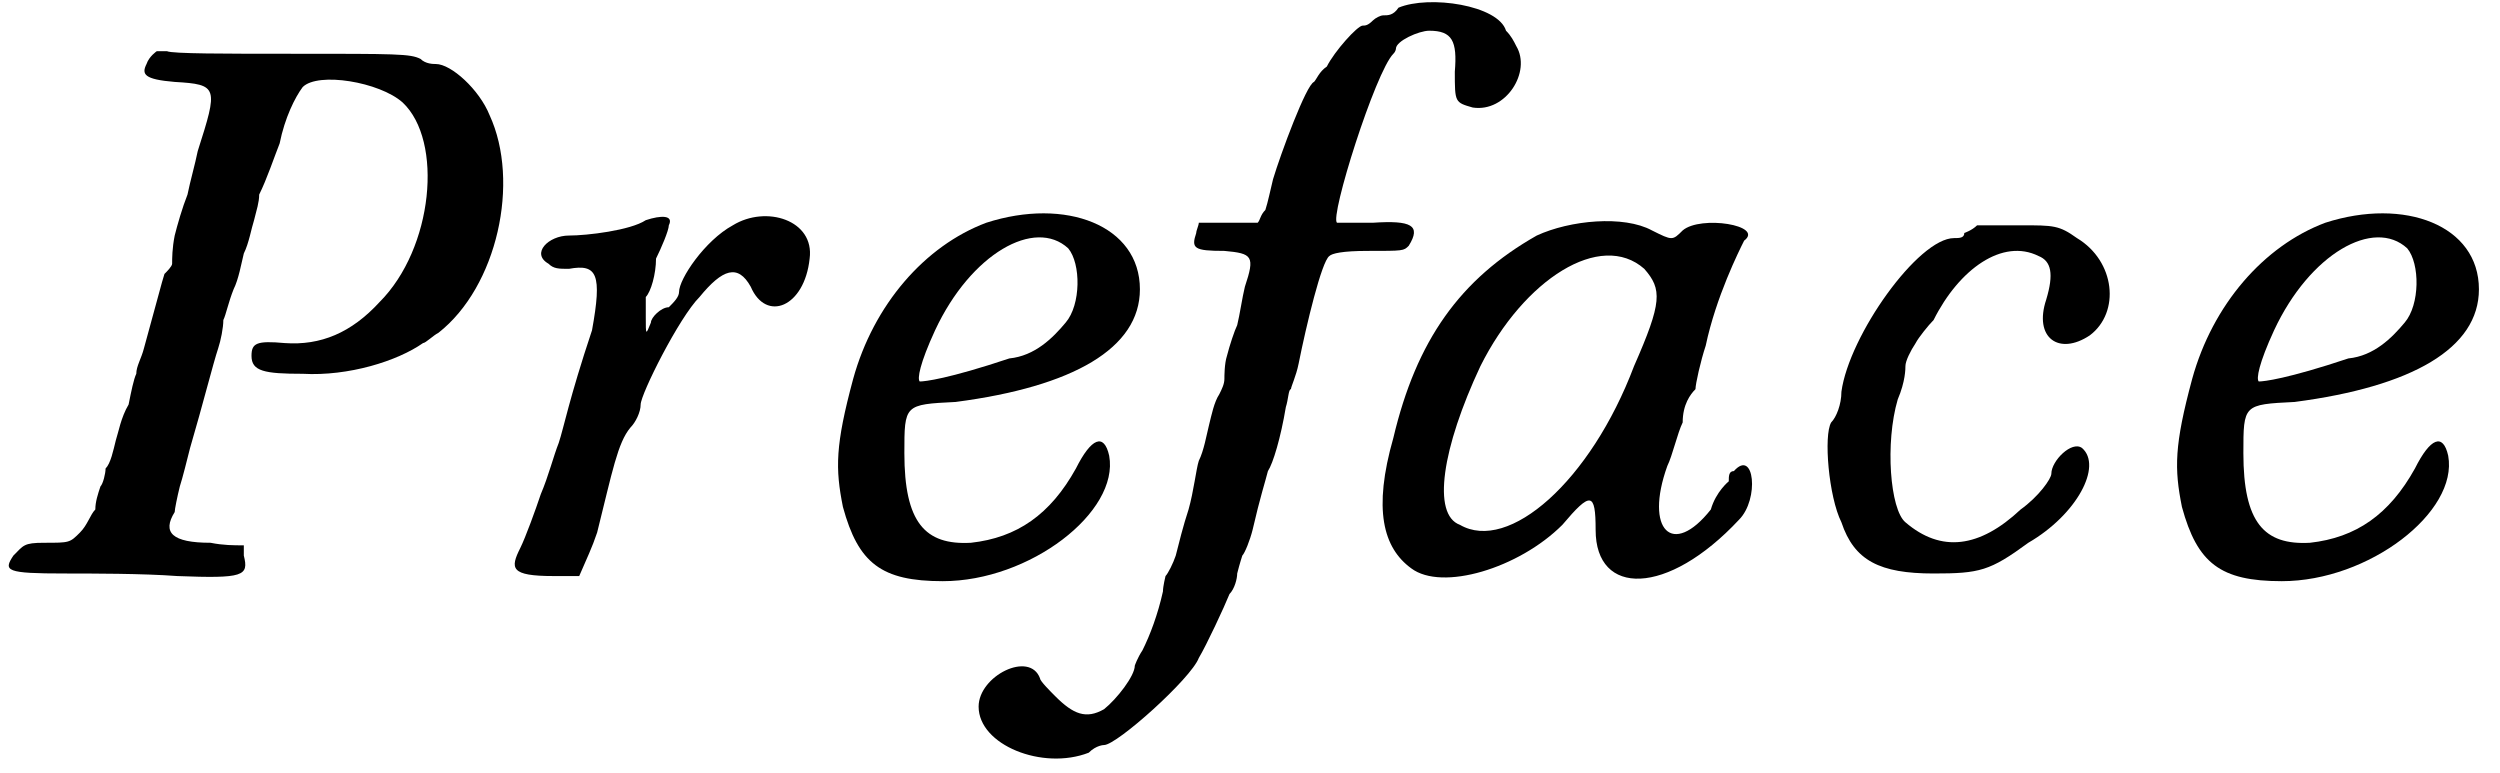
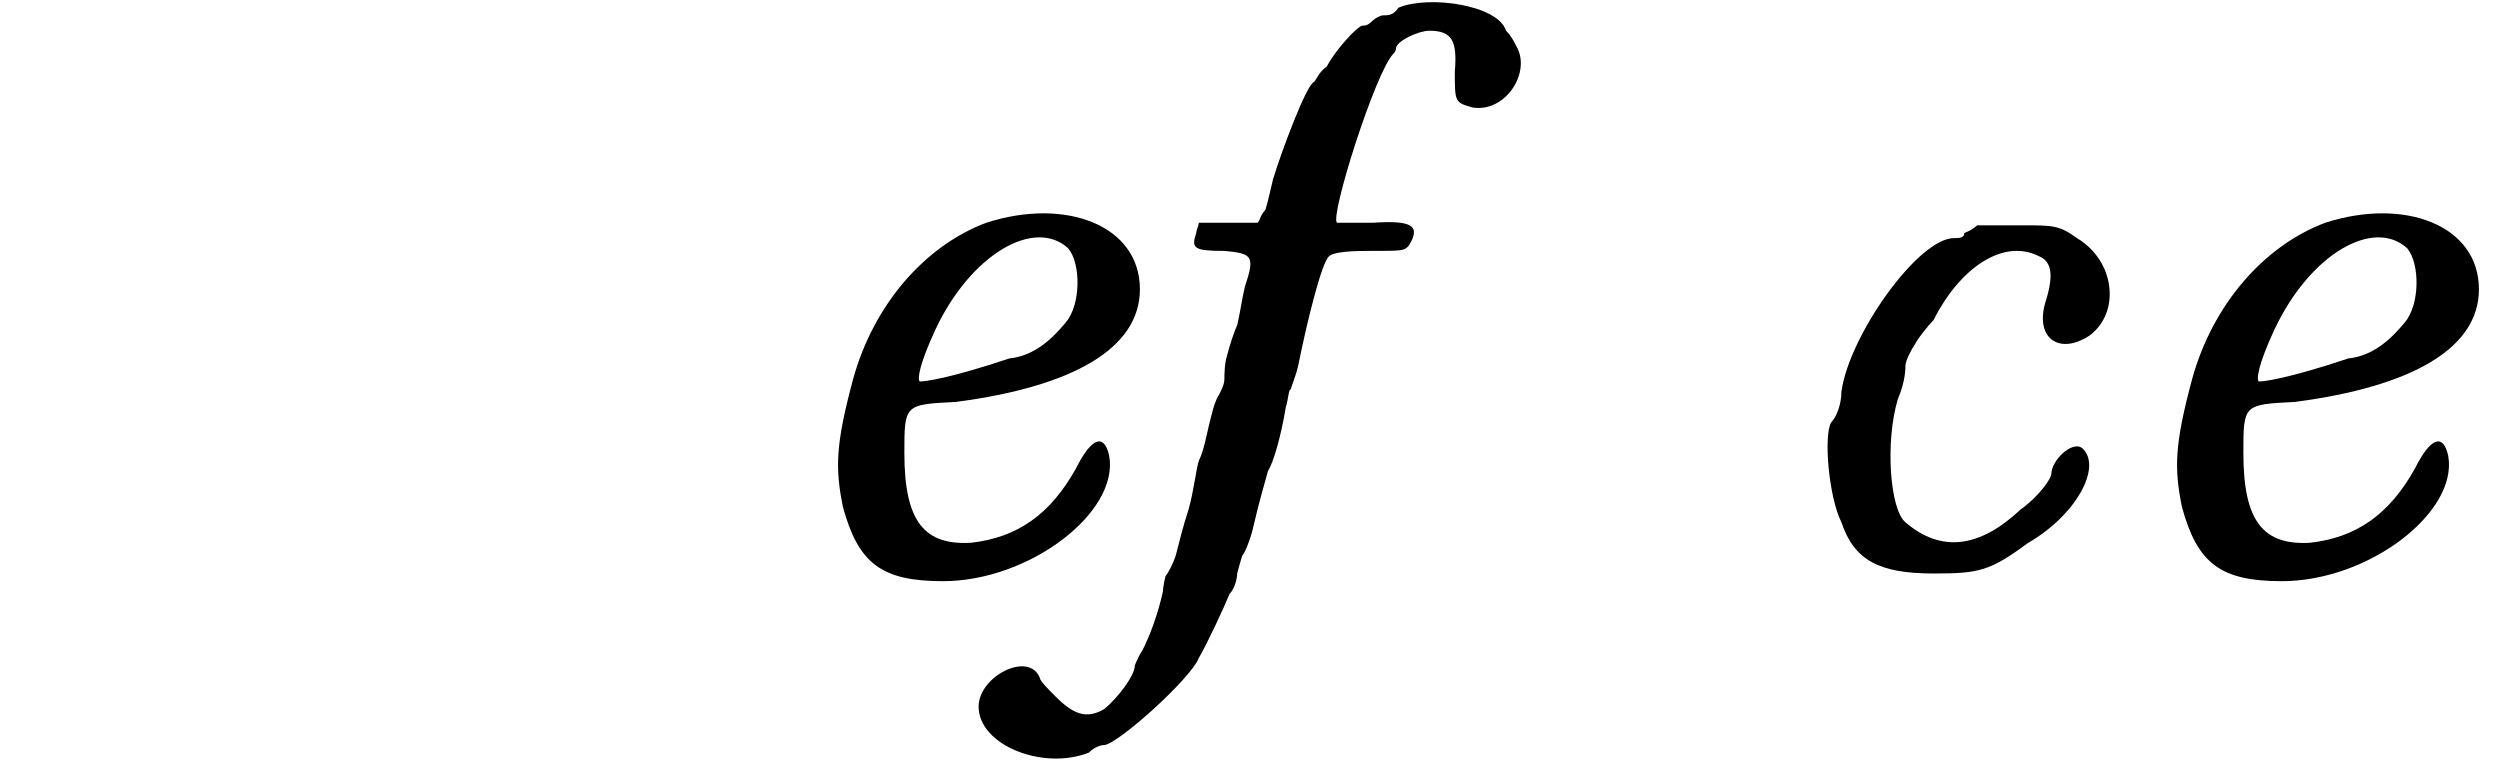
<svg xmlns="http://www.w3.org/2000/svg" xmlns:xlink="http://www.w3.org/1999/xlink" width="97px" height="30px" viewBox="0 0 974 302" version="1.1">
  <defs>
-     <path id="gl4352" d="M 60 1 C 60 1 57 3 56 6 C 54 10 55 12 67 13 C 84 14 84 15 76 40 C 75 45 73 52 72 57 C 70 62 68 69 67 73 C 66 78 66 82 66 84 C 66 85 64 87 63 88 C 62 91 60 99 55 117 C 54 121 52 124 52 127 C 51 129 50 134 49 139 C 46 144 45 150 44 153 C 43 157 42 162 40 164 C 40 166 39 170 38 171 C 37 174 36 177 36 180 C 34 182 33 186 30 189 C 26 193 26 193 16 193 C 8 193 8 194 4 198 C 0 204 1 205 24 205 C 34 205 55 205 68 206 C 94 207 96 206 94 198 C 94 196 94 195 94 194 C 90 194 86 194 81 193 C 66 193 62 189 67 181 C 67 180 68 175 69 171 C 70 168 72 160 73 156 C 78 139 82 123 84 117 C 85 114 86 109 86 106 C 87 104 88 99 90 94 C 92 90 93 84 94 80 C 96 76 97 70 98 67 C 99 63 100 60 100 57 C 103 51 106 42 108 37 C 110 27 114 19 117 15 C 123 9 147 13 156 21 C 172 36 168 78 147 99 C 136 111 124 116 110 115 C 99 114 97 115 97 120 C 97 126 102 127 117 127 C 135 128 154 122 164 115 C 165 115 168 112 170 111 C 193 93 202 52 190 26 C 186 16 175 6 169 6 C 168 6 165 6 163 4 C 159 2 154 2 112 2 C 87 2 66 2 64 1 C 63 1 61 1 60 1 z" fill="black" />
-     <path id="gl1328" d="M 89 8 C 78 14 68 29 68 34 C 68 36 66 38 64 40 C 61 40 57 44 57 46 C 55 51 55 51 55 44 C 55 42 55 38 55 36 C 57 34 59 27 59 21 C 61 17 64 10 64 8 C 66 4 61 4 55 6 C 49 10 32 12 25 12 C 17 12 10 19 17 23 C 19 25 21 25 25 25 C 36 23 38 27 34 49 C 25 76 23 87 21 93 C 19 98 17 106 14 113 C 12 119 8 130 6 134 C 2 142 2 145 19 145 C 21 145 25 145 29 145 C 32 138 34 134 36 128 C 42 104 44 93 49 87 C 51 85 53 81 53 78 C 53 74 68 44 76 36 C 85 25 91 23 96 32 C 102 46 117 40 119 21 C 121 6 102 0 89 8 z" fill="black" />
-     <path id="gl1292" d="M 62 6 C 38 15 18 38 10 67 C 3 93 3 102 6 117 C 12 139 21 146 45 146 C 79 146 114 119 110 97 C 108 88 103 90 97 102 C 87 120 74 129 56 131 C 38 132 30 123 30 96 C 30 77 30 77 50 76 C 96 70 122 55 122 32 C 122 7 93 -4 62 6 M 94 16 C 99 22 99 38 93 45 C 88 51 81 58 71 59 C 47 67 38 68 36 68 C 35 67 36 61 42 48 C 56 18 81 4 94 16 z" fill="black" />
    <path id="gl4353" d="M 166 3 C 164 6 162 6 160 6 C 159 6 157 7 156 8 C 154 10 153 10 152 10 C 150 10 141 20 138 26 C 135 28 134 31 133 32 C 130 33 120 60 117 70 C 116 74 115 79 114 82 C 112 84 112 86 111 87 C 108 87 104 87 99 87 C 96 87 92 87 88 87 C 88 88 87 90 87 91 C 85 97 86 98 98 98 C 109 99 110 100 106 112 C 105 116 104 123 103 127 C 102 129 100 135 99 139 C 98 142 98 147 98 148 C 98 150 97 152 96 154 C 94 157 93 162 92 166 C 91 170 90 176 88 180 C 87 183 86 192 84 199 C 82 205 80 213 79 217 C 78 220 76 224 75 225 C 75 225 74 229 74 231 C 72 240 69 248 66 254 C 64 257 63 260 63 260 C 63 264 56 273 51 277 C 44 281 39 279 32 272 C 30 270 26 266 26 265 C 22 254 2 264 2 276 C 2 291 27 301 45 294 C 48 291 51 291 51 291 C 56 291 85 265 88 257 C 91 252 98 237 100 232 C 102 230 103 226 103 224 C 104 220 105 217 105 217 C 106 216 108 211 109 207 C 112 194 114 188 115 184 C 117 181 120 171 122 159 C 123 156 123 152 124 152 C 124 151 126 147 127 142 C 130 127 136 102 139 100 C 140 99 144 98 154 98 C 168 98 168 98 170 96 C 175 88 171 86 156 87 C 150 87 144 87 142 87 C 139 85 157 28 164 21 C 165 20 165 19 165 19 C 165 16 174 12 178 12 C 187 12 189 16 188 28 C 188 40 188 40 195 42 C 208 44 218 28 212 18 C 211 16 210 14 208 12 C 205 2 178 -2 166 3 z" fill="black" />
-     <path id="gl4354" d="M 66 8 C 36 25 19 49 10 87 C 2 115 6 130 17 138 C 29 147 59 138 76 121 C 87 108 89 108 89 123 C 89 149 117 149 145 119 C 153 111 151 91 143 100 C 141 100 141 102 141 104 C 141 104 136 108 134 115 C 119 134 108 123 117 98 C 119 94 121 85 123 81 C 123 74 126 70 128 68 C 128 66 130 57 132 51 C 136 32 145 14 147 10 C 155 4 130 0 123 6 C 119 10 119 10 111 6 C 100 0 79 2 66 8 M 108 21 C 115 29 115 34 104 59 C 87 104 55 132 36 121 C 25 117 29 91 44 59 C 61 25 91 6 108 21 z" fill="black" />
    <path id="gl1337" d="M 63 3 C 61 5 58 6 58 6 C 58 8 56 8 54 8 C 40 8 13 46 10 68 C 10 73 8 78 6 80 C 3 85 5 109 10 119 C 15 134 25 139 46 139 C 64 139 68 138 83 127 C 102 116 112 97 104 90 C 100 87 92 95 92 100 C 92 102 87 109 80 114 C 64 129 49 131 35 119 C 29 114 27 88 32 71 C 35 64 35 59 35 58 C 35 56 37 52 39 49 C 40 47 44 42 46 40 C 56 20 73 8 87 15 C 92 17 93 22 90 32 C 85 47 95 54 107 46 C 119 37 117 17 102 8 C 95 3 93 3 80 3 C 73 3 64 3 63 3 z" fill="black" />
    <path id="gl1292" d="M 62 6 C 38 15 18 38 10 67 C 3 93 3 102 6 117 C 12 139 21 146 45 146 C 79 146 114 119 110 97 C 108 88 103 90 97 102 C 87 120 74 129 56 131 C 38 132 30 123 30 96 C 30 77 30 77 50 76 C 96 70 122 55 122 32 C 122 7 93 -4 62 6 M 94 16 C 99 22 99 38 93 45 C 88 51 81 58 71 59 C 47 67 38 68 36 68 C 35 67 36 61 42 48 C 56 18 81 4 94 16 z" fill="black" />
  </defs>
  <use xlink:href="#gl4352" x="0" y="19" />
  <use xlink:href="#gl1328" x="196" y="80" />
  <use xlink:href="#gl1292" x="322" y="81" />
  <use xlink:href="#gl4353" x="379" y="0" />
  <use xlink:href="#gl4354" x="533" y="84" />
  <use xlink:href="#gl1337" x="708" y="85" />
  <use xlink:href="#gl1292" x="845" y="81" />
</svg>